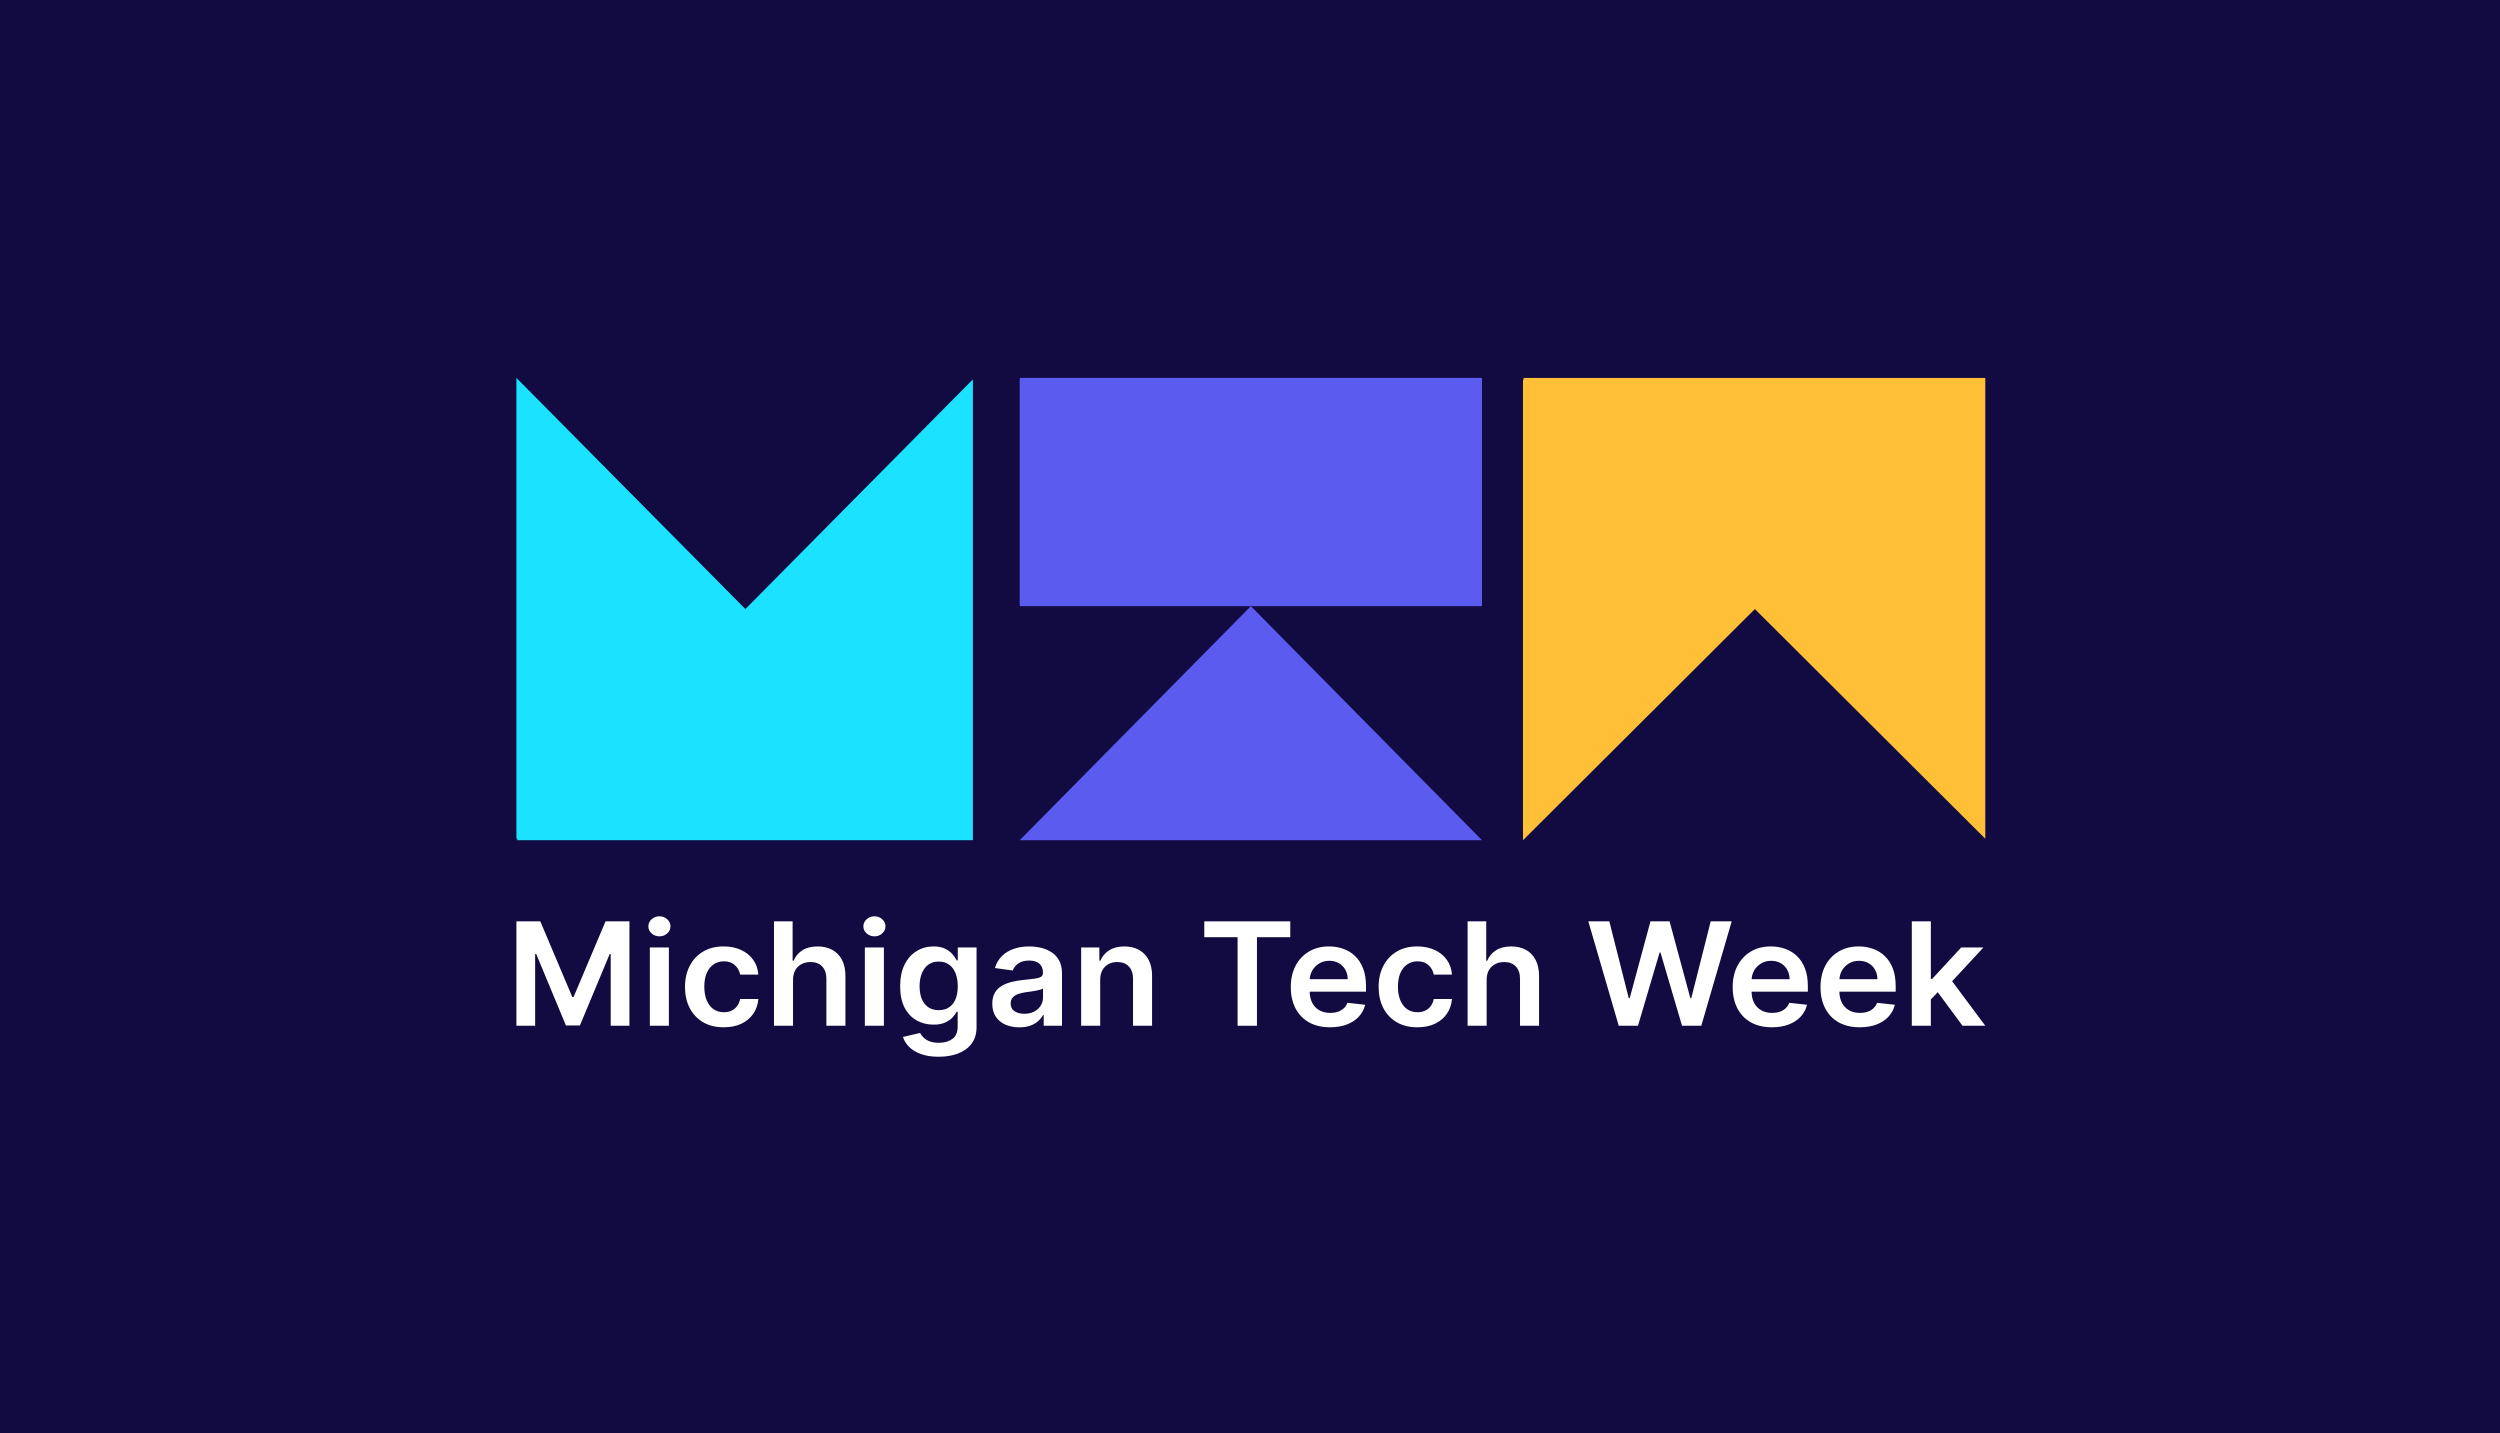
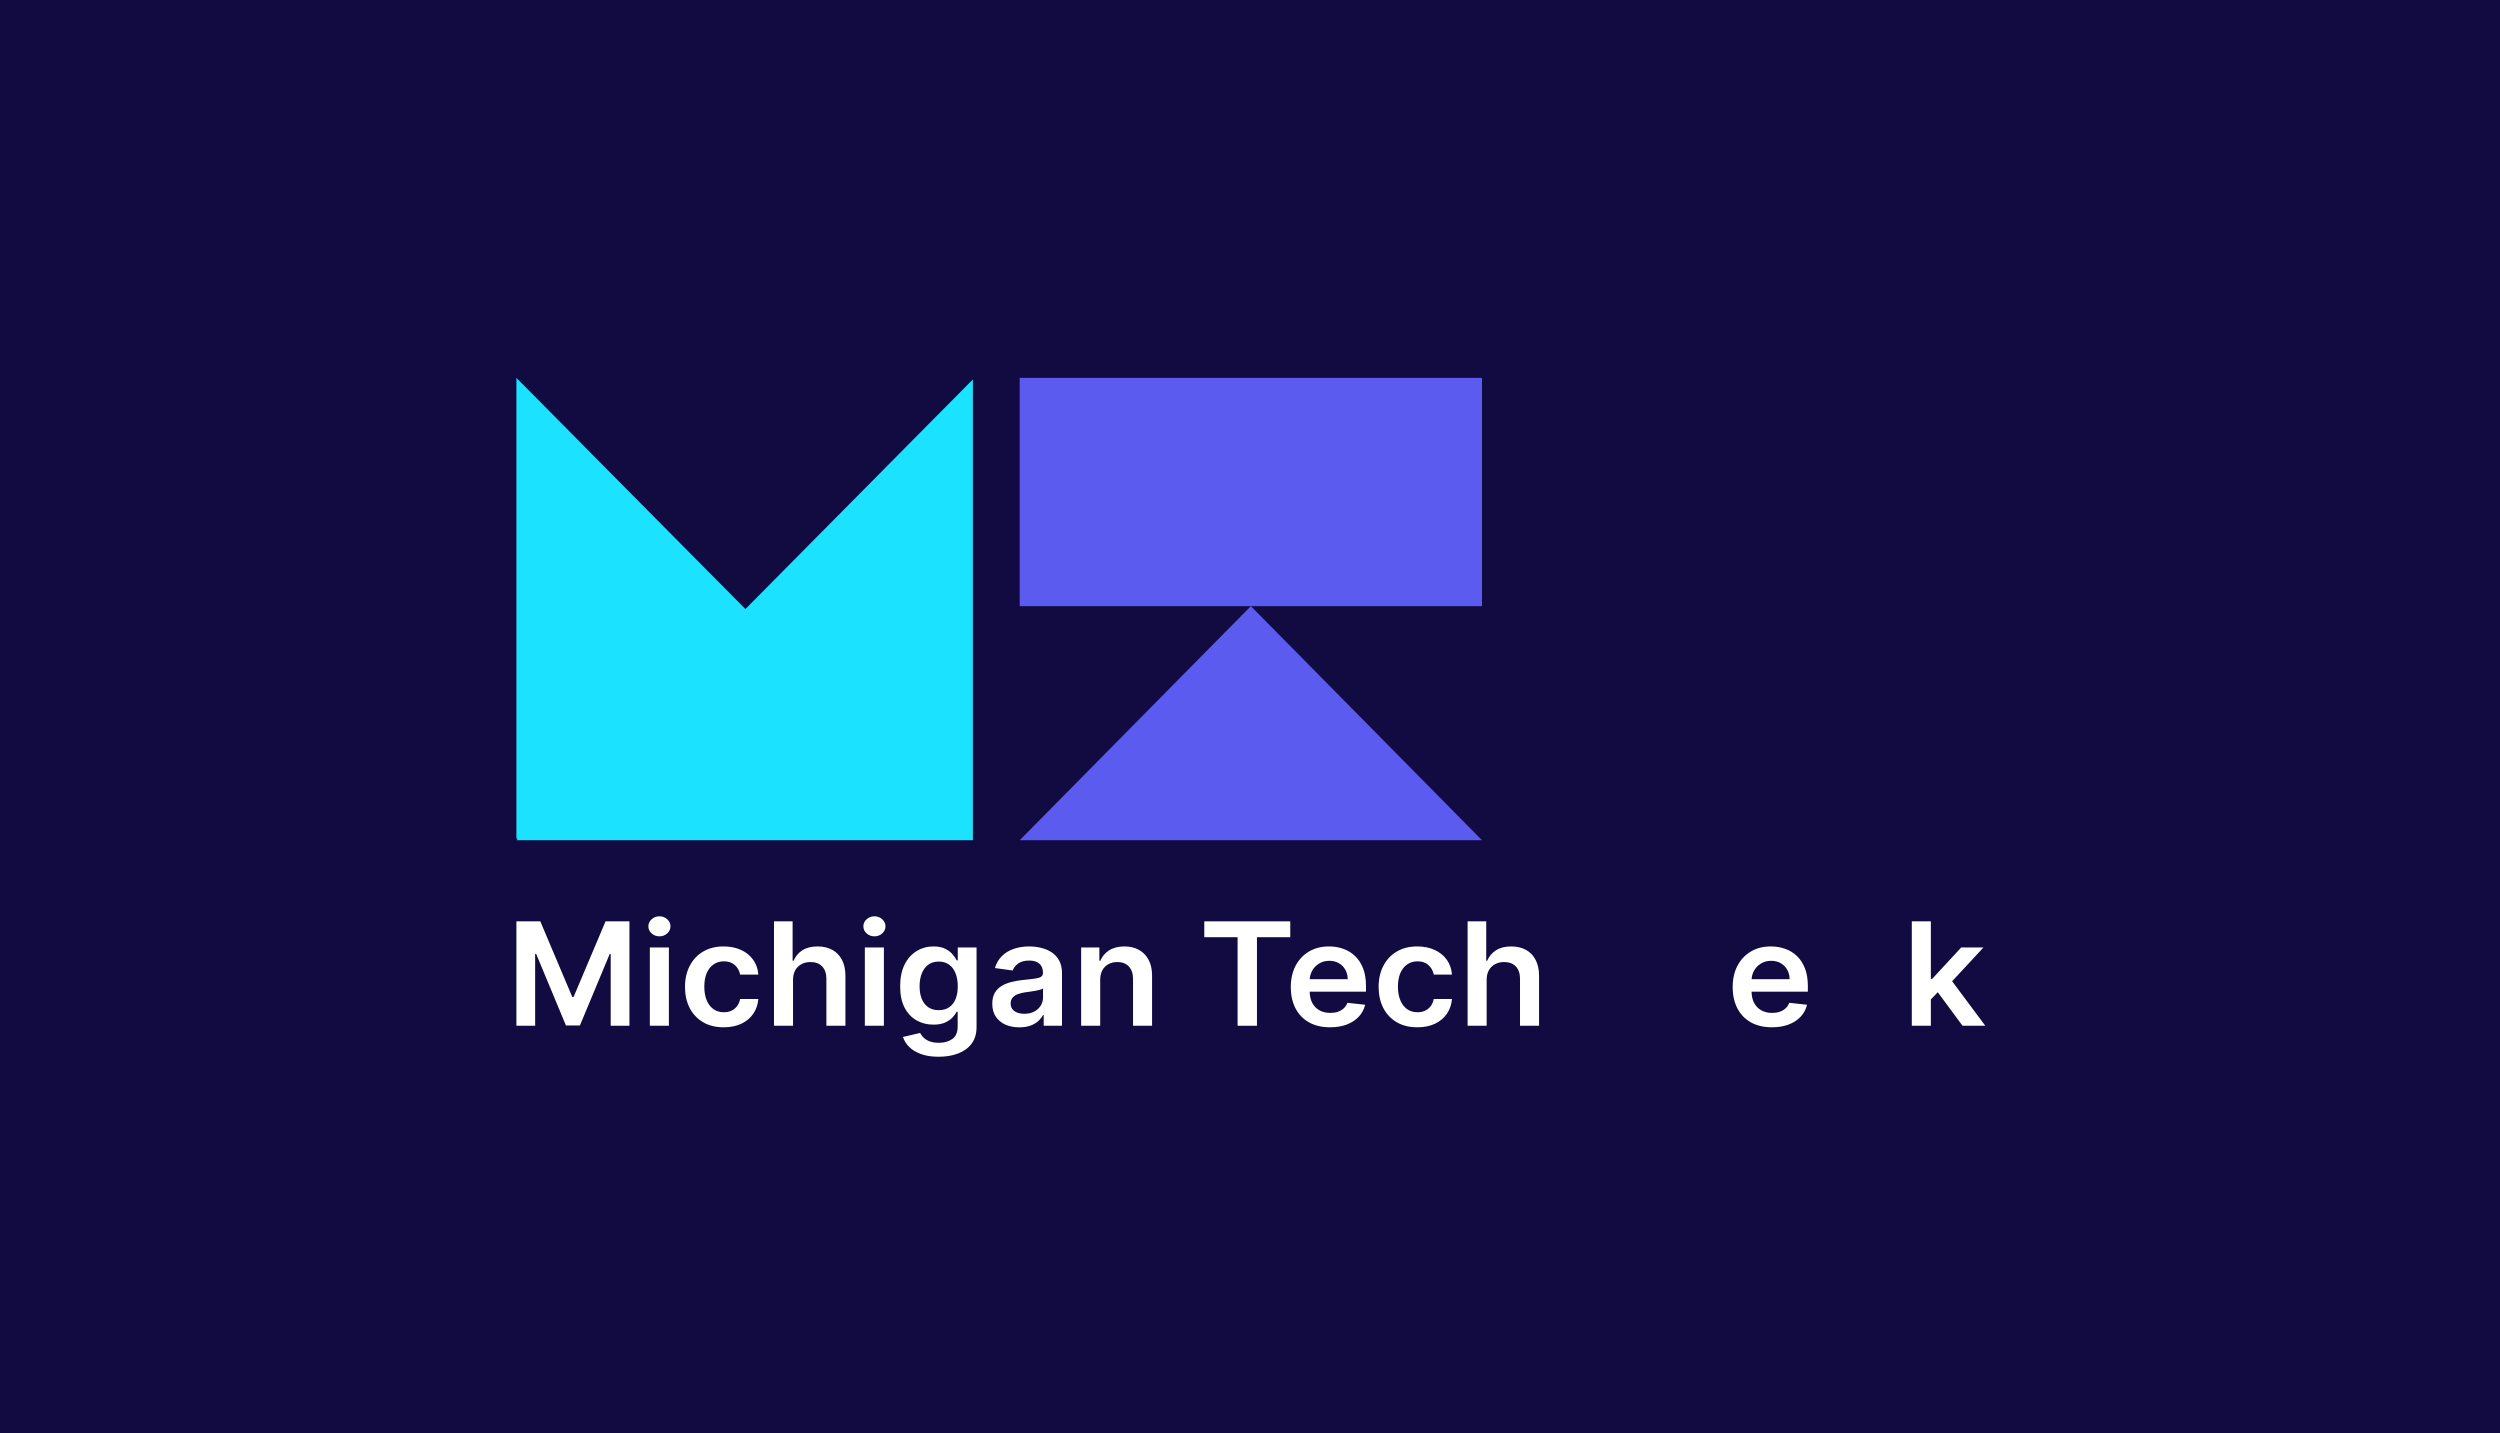
<svg xmlns="http://www.w3.org/2000/svg" width="1462" height="838" viewBox="0 0 1462 838" fill="none">
  <rect width="1462" height="838" fill="#110B41" />
  <path d="M302 538.805H315.969L334.676 583.047H335.414L354.121 538.805H368.09V599.862H357.136V557.915H356.552L339.137 599.683H330.953L313.538 557.825H312.953V599.862H302V538.805Z" fill="white" />
  <path d="M380.028 599.862V554.069H391.166V599.862H380.028ZM385.628 547.57C383.864 547.57 382.346 547.003 381.074 545.87C379.802 544.717 379.166 543.336 379.166 541.726C379.166 540.096 379.802 538.715 381.074 537.582C382.346 536.429 383.864 535.853 385.628 535.853C387.412 535.853 388.93 536.429 390.181 537.582C391.453 538.715 392.089 540.096 392.089 541.726C392.089 543.336 391.453 544.717 390.181 545.87C388.93 547.003 387.412 547.57 385.628 547.57Z" fill="white" />
  <path d="M423.234 600.756C418.516 600.756 414.465 599.753 411.081 597.745C407.717 595.738 405.122 592.965 403.296 589.427C401.491 585.87 400.589 581.775 400.589 577.144C400.589 572.493 401.512 568.389 403.358 564.831C405.204 561.254 407.809 558.471 411.173 556.484C414.558 554.476 418.557 553.473 423.173 553.473C427.008 553.473 430.403 554.158 433.357 555.53C436.331 556.881 438.7 558.799 440.464 561.284C442.228 563.748 443.233 566.63 443.48 569.93H432.834C432.403 567.723 431.377 565.885 429.757 564.414C428.157 562.923 426.014 562.178 423.326 562.178C421.05 562.178 419.05 562.774 417.327 563.967C415.604 565.14 414.26 566.829 413.296 569.035C412.352 571.241 411.881 573.885 411.881 576.965C411.881 580.086 412.352 582.769 413.296 585.015C414.24 587.241 415.563 588.96 417.265 590.173C418.988 591.365 421.009 591.962 423.326 591.962C424.967 591.962 426.434 591.663 427.726 591.067C429.039 590.451 430.136 589.567 431.018 588.414C431.9 587.261 432.506 585.86 432.834 584.21H443.48C443.213 587.45 442.228 590.322 440.526 592.826C438.823 595.311 436.505 597.258 433.572 598.67C430.639 600.061 427.193 600.756 423.234 600.756Z" fill="white" />
  <path d="M463.763 573.03V599.862H452.625V538.805H463.517V561.85H464.071C465.179 559.266 466.892 557.229 469.209 555.738C471.548 554.228 474.522 553.473 478.132 553.473C481.414 553.473 484.276 554.138 486.716 555.47C489.157 556.802 491.045 558.75 492.378 561.314C493.732 563.877 494.408 567.008 494.408 570.705V599.862H483.27V572.374C483.27 569.294 482.45 566.899 480.809 565.189C479.189 563.46 476.912 562.596 473.978 562.596C472.009 562.596 470.245 563.013 468.686 563.848C467.148 564.663 465.938 565.845 465.056 567.395C464.194 568.946 463.763 570.824 463.763 573.03Z" fill="white" />
  <path d="M505.762 599.862V554.069H516.9V599.862H505.762ZM511.362 547.57C509.598 547.57 508.08 547.003 506.808 545.87C505.536 544.717 504.9 543.336 504.9 541.726C504.9 540.096 505.536 538.715 506.808 537.582C508.08 536.429 509.598 535.853 511.362 535.853C513.146 535.853 514.664 536.429 515.915 537.582C517.187 538.715 517.823 540.096 517.823 541.726C517.823 543.336 517.187 544.717 515.915 545.87C514.664 547.003 513.146 547.57 511.362 547.57Z" fill="white" />
  <path d="M548.907 617.988C544.907 617.988 541.471 617.462 538.599 616.408C535.728 615.375 533.42 613.984 531.676 612.235C529.933 610.485 528.723 608.548 528.046 606.421L538.076 604.066C538.527 604.96 539.184 605.845 540.045 606.719C540.907 607.613 542.066 608.349 543.522 608.925C544.999 609.522 546.855 609.82 549.091 609.82C552.25 609.82 554.865 609.074 556.937 607.584C559.009 606.113 560.045 603.688 560.045 600.309V591.634H559.491C558.916 592.747 558.075 593.889 556.968 595.062C555.881 596.235 554.435 597.219 552.629 598.014C550.845 598.809 548.599 599.206 545.891 599.206C542.261 599.206 538.968 598.381 536.015 596.732C533.081 595.062 530.743 592.578 529 589.278C527.277 585.959 526.415 581.805 526.415 576.816C526.415 571.788 527.277 567.544 529 564.086C530.743 560.608 533.092 557.974 536.045 556.186C538.999 554.377 542.291 553.473 545.922 553.473C548.691 553.473 550.968 553.93 552.753 554.844C554.558 555.738 555.993 556.822 557.06 558.094C558.127 559.346 558.937 560.528 559.491 561.641H560.106V554.069H571.09V600.607C571.09 604.523 570.126 607.763 568.198 610.326C566.27 612.89 563.634 614.808 560.291 616.08C556.947 617.352 553.153 617.988 548.907 617.988ZM548.999 590.739C551.358 590.739 553.368 590.183 555.029 589.07C556.691 587.957 557.952 586.357 558.814 584.27C559.675 582.183 560.106 579.678 560.106 576.757C560.106 573.875 559.675 571.351 558.814 569.184C557.973 567.018 556.722 565.338 555.06 564.146C553.419 562.933 551.399 562.327 548.999 562.327C546.517 562.327 544.445 562.953 542.784 564.205C541.122 565.458 539.871 567.177 539.03 569.363C538.189 571.53 537.768 573.994 537.768 576.757C537.768 579.559 538.189 582.014 539.03 584.121C539.891 586.208 541.153 587.837 542.814 589.01C544.496 590.163 546.558 590.739 548.999 590.739Z" fill="white" />
  <path d="M596.105 600.786C593.11 600.786 590.413 600.269 588.013 599.236C585.633 598.183 583.746 596.632 582.352 594.585C580.977 592.538 580.29 590.014 580.29 587.013C580.29 584.429 580.782 582.292 581.767 580.603C582.751 578.913 584.095 577.562 585.798 576.548C587.5 575.534 589.418 574.769 591.551 574.252C593.705 573.716 595.931 573.328 598.228 573.09C600.997 572.811 603.243 572.563 604.966 572.344C606.689 572.106 607.94 571.748 608.72 571.271C609.52 570.774 609.92 570.009 609.92 568.976V568.797C609.92 566.551 609.233 564.812 607.858 563.579C606.484 562.347 604.505 561.731 601.92 561.731C599.192 561.731 597.028 562.307 595.428 563.46C593.849 564.613 592.782 565.974 592.228 567.544L581.828 566.113C582.649 563.331 584.003 561.005 585.89 559.137C587.777 557.249 590.085 555.838 592.813 554.904C595.541 553.95 598.556 553.473 601.858 553.473C604.135 553.473 606.402 553.731 608.658 554.248C610.915 554.765 612.976 555.619 614.843 556.812C616.709 557.984 618.207 559.584 619.335 561.612C620.483 563.639 621.058 566.173 621.058 569.214V599.862H610.351V593.571H609.981C609.304 594.843 608.351 596.036 607.12 597.149C605.91 598.242 604.381 599.127 602.535 599.802C600.71 600.458 598.566 600.786 596.105 600.786ZM598.997 592.856C601.233 592.856 603.171 592.429 604.812 591.574C606.453 590.699 607.715 589.547 608.597 588.116C609.499 586.685 609.951 585.124 609.951 583.435V578.039C609.602 578.317 609.007 578.575 608.166 578.814C607.345 579.052 606.422 579.261 605.397 579.44C604.371 579.619 603.356 579.778 602.351 579.917C601.346 580.056 600.474 580.175 599.736 580.275C598.074 580.493 596.587 580.851 595.274 581.348C593.961 581.845 592.925 582.541 592.167 583.435C591.408 584.309 591.028 585.442 591.028 586.834C591.028 588.821 591.777 590.322 593.274 591.335C594.772 592.349 596.679 592.856 598.997 592.856Z" fill="white" />
  <path d="M643.395 573.03V599.862H632.257V554.069H642.903V561.85H643.457C644.544 559.286 646.277 557.249 648.657 555.738C651.057 554.228 654.021 553.473 657.549 553.473C660.81 553.473 663.651 554.148 666.072 555.5C668.513 556.851 670.4 558.809 671.733 561.373C673.087 563.937 673.753 567.048 673.733 570.705V599.862H662.595V572.374C662.595 569.313 661.774 566.918 660.133 565.189C658.513 563.46 656.267 562.596 653.395 562.596C651.446 562.596 649.713 563.013 648.195 563.848C646.698 564.663 645.518 565.845 644.657 567.395C643.816 568.946 643.395 570.824 643.395 573.03Z" fill="white" />
  <path d="M704.27 548.076V538.805H754.545V548.076H735.069V599.862H723.746V548.076H704.27Z" fill="white" />
  <path d="M777.814 600.756C773.075 600.756 768.983 599.802 765.537 597.894C762.112 595.966 759.476 593.244 757.63 589.726C755.784 586.188 754.861 582.024 754.861 577.234C754.861 572.523 755.784 568.389 757.63 564.831C759.496 561.254 762.102 558.471 765.445 556.484C768.788 554.476 772.716 553.473 777.229 553.473C780.142 553.473 782.89 553.93 785.475 554.844C788.08 555.738 790.377 557.13 792.367 559.018C794.377 560.906 795.957 563.311 797.105 566.233C798.254 569.135 798.828 572.593 798.828 576.608V579.917H760.091V572.643H788.152C788.131 570.576 787.67 568.737 786.767 567.127C785.865 565.497 784.603 564.215 782.983 563.281C781.383 562.347 779.516 561.88 777.383 561.88C775.106 561.88 773.106 562.417 771.383 563.49C769.66 564.543 768.317 565.935 767.353 567.664C766.409 569.373 765.927 571.251 765.906 573.298V579.649C765.906 582.312 766.409 584.598 767.414 586.506C768.419 588.394 769.824 589.845 771.629 590.858C773.434 591.852 775.547 592.349 777.968 592.349C779.588 592.349 781.055 592.13 782.367 591.693C783.68 591.236 784.819 590.57 785.783 589.696C786.747 588.821 787.475 587.738 787.967 586.446L798.367 587.579C797.71 590.242 796.459 592.568 794.613 594.555C792.788 596.523 790.449 598.053 787.598 599.147C784.747 600.22 781.485 600.756 777.814 600.756Z" fill="white" />
  <path d="M828.866 600.756C824.148 600.756 820.097 599.753 816.712 597.745C813.348 595.738 810.754 592.965 808.928 589.427C807.123 585.87 806.22 581.775 806.22 577.144C806.22 572.493 807.143 568.389 808.99 564.831C810.836 561.254 813.441 558.471 816.805 556.484C820.189 554.476 824.189 553.473 828.804 553.473C832.64 553.473 836.035 554.158 838.988 555.53C841.963 556.881 844.332 558.799 846.096 561.284C847.86 563.748 848.865 566.63 849.111 569.93H838.465C838.035 567.723 837.009 565.885 835.389 564.414C833.789 562.923 831.645 562.178 828.958 562.178C826.681 562.178 824.681 562.774 822.958 563.967C821.235 565.14 819.892 566.829 818.928 569.035C817.984 571.241 817.512 573.885 817.512 576.965C817.512 580.086 817.984 582.769 818.928 585.015C819.871 587.241 821.194 588.96 822.897 590.173C824.62 591.365 826.64 591.962 828.958 591.962C830.599 591.962 832.066 591.663 833.358 591.067C834.671 590.451 835.768 589.567 836.65 588.414C837.532 587.261 838.137 585.86 838.465 584.21H849.111C848.845 587.45 847.86 590.322 846.157 592.826C844.455 595.311 842.137 597.258 839.204 598.67C836.271 600.061 832.825 600.756 828.866 600.756Z" fill="white" />
  <path d="M869.395 573.03V599.862H858.257V538.805H869.149V561.85H869.703C870.81 559.266 872.523 557.229 874.841 555.738C877.179 554.228 880.154 553.473 883.764 553.473C887.046 553.473 889.907 554.138 892.348 555.47C894.789 556.802 896.676 558.75 898.009 561.314C899.363 563.877 900.04 567.008 900.04 570.705V599.862H888.902V572.374C888.902 569.294 888.082 566.899 886.441 565.189C884.82 563.46 882.543 562.596 879.61 562.596C877.641 562.596 875.877 563.013 874.318 563.848C872.78 564.663 871.569 565.845 870.687 567.395C869.826 568.946 869.395 570.824 869.395 573.03Z" fill="white" />
-   <path d="M946.638 599.862L928.854 538.805H941.131L952.484 583.673H953.069L965.192 538.805H976.361L988.514 583.703H989.068L1000.42 538.805H1012.7L994.914 599.862H983.653L971.038 557.02H970.545L957.9 599.862H946.638Z" fill="white" />
  <path d="M1036.22 600.756C1031.48 600.756 1027.39 599.802 1023.94 597.894C1020.52 595.966 1017.88 593.244 1016.04 589.726C1014.19 586.188 1013.27 582.024 1013.27 577.234C1013.27 572.523 1014.19 568.389 1016.04 564.831C1017.9 561.254 1020.51 558.471 1023.85 556.484C1027.19 554.476 1031.12 553.473 1035.64 553.473C1038.55 553.473 1041.3 553.93 1043.88 554.844C1046.49 555.738 1048.78 557.13 1050.77 559.018C1052.78 560.906 1054.36 563.311 1055.51 566.233C1056.66 569.135 1057.23 572.593 1057.23 576.608V579.917H1018.5V572.643H1046.56C1046.54 570.576 1046.08 568.737 1045.17 567.127C1044.27 565.497 1043.01 564.215 1041.39 563.281C1039.79 562.347 1037.92 561.88 1035.79 561.88C1033.51 561.88 1031.51 562.417 1029.79 563.49C1028.07 564.543 1026.72 565.935 1025.76 567.664C1024.82 569.373 1024.33 571.251 1024.31 573.298V579.649C1024.31 582.312 1024.82 584.598 1025.82 586.506C1026.83 588.394 1028.23 589.845 1030.04 590.858C1031.84 591.852 1033.95 592.349 1036.37 592.349C1037.99 592.349 1039.46 592.13 1040.77 591.693C1042.09 591.236 1043.22 590.57 1044.19 589.696C1045.15 588.821 1045.88 587.738 1046.37 586.446L1056.77 587.579C1056.12 590.242 1054.87 592.568 1053.02 594.555C1051.19 596.523 1048.86 598.053 1046 599.147C1043.15 600.22 1039.89 600.756 1036.22 600.756Z" fill="white" />
-   <path d="M1087.58 600.756C1082.84 600.756 1078.75 599.802 1075.3 597.894C1071.88 595.966 1069.24 593.244 1067.4 589.726C1065.55 586.188 1064.63 582.024 1064.63 577.234C1064.63 572.523 1065.55 568.389 1067.4 564.831C1069.26 561.254 1071.87 558.471 1075.21 556.484C1078.55 554.476 1082.48 553.473 1086.99 553.473C1089.91 553.473 1092.66 553.93 1095.24 554.844C1097.85 555.738 1100.14 557.13 1102.13 559.018C1104.14 560.906 1105.72 563.311 1106.87 566.233C1108.02 569.135 1108.59 572.593 1108.59 576.608V579.917H1069.86V572.643H1097.92C1097.9 570.576 1097.44 568.737 1096.53 567.127C1095.63 565.497 1094.37 564.215 1092.75 563.281C1091.15 562.347 1089.28 561.88 1087.15 561.88C1084.87 561.88 1082.87 562.417 1081.15 563.49C1079.43 564.543 1078.08 565.935 1077.12 567.664C1076.17 569.373 1075.69 571.251 1075.67 573.298V579.649C1075.67 582.312 1076.17 584.598 1077.18 586.506C1078.19 588.394 1079.59 589.845 1081.4 590.858C1083.2 591.852 1085.31 592.349 1087.73 592.349C1089.35 592.349 1090.82 592.13 1092.13 591.693C1093.45 591.236 1094.58 590.57 1095.55 589.696C1096.51 588.821 1097.24 587.738 1097.73 586.446L1108.13 587.579C1107.48 590.242 1106.23 592.568 1104.38 594.555C1102.55 596.523 1100.21 598.053 1097.36 599.147C1094.51 600.22 1091.25 600.756 1087.58 600.756Z" fill="white" />
  <path d="M1128.17 585.492L1128.14 572.464H1129.92L1146.91 554.069H1159.92L1139.03 576.608H1136.72L1128.17 585.492ZM1118.02 599.862V538.805H1129.16V599.862H1118.02ZM1147.68 599.862L1132.29 579.023L1139.8 571.42L1161 599.862H1147.68Z" fill="white" />
  <path d="M731.5 354.47L596.319 491.362H866.681L731.5 354.47Z" fill="#5B5BF0" />
  <path d="M596.319 221H866.681V354.47H596.319V221Z" fill="#5B5BF0" />
-   <path fill-rule="evenodd" clip-rule="evenodd" d="M1161 221L1161 221.873L1161 490.49L1026.26 356.181L890.637 491.363V221.873H891.513L890.637 221H1161Z" fill="#FFBF36" />
  <path fill-rule="evenodd" clip-rule="evenodd" d="M302 490.491V221L435.902 356.181L568.94 221.872L568.94 490.491L568.94 491.363H302L302.864 490.491H302Z" fill="#1BE2FF" />
</svg>